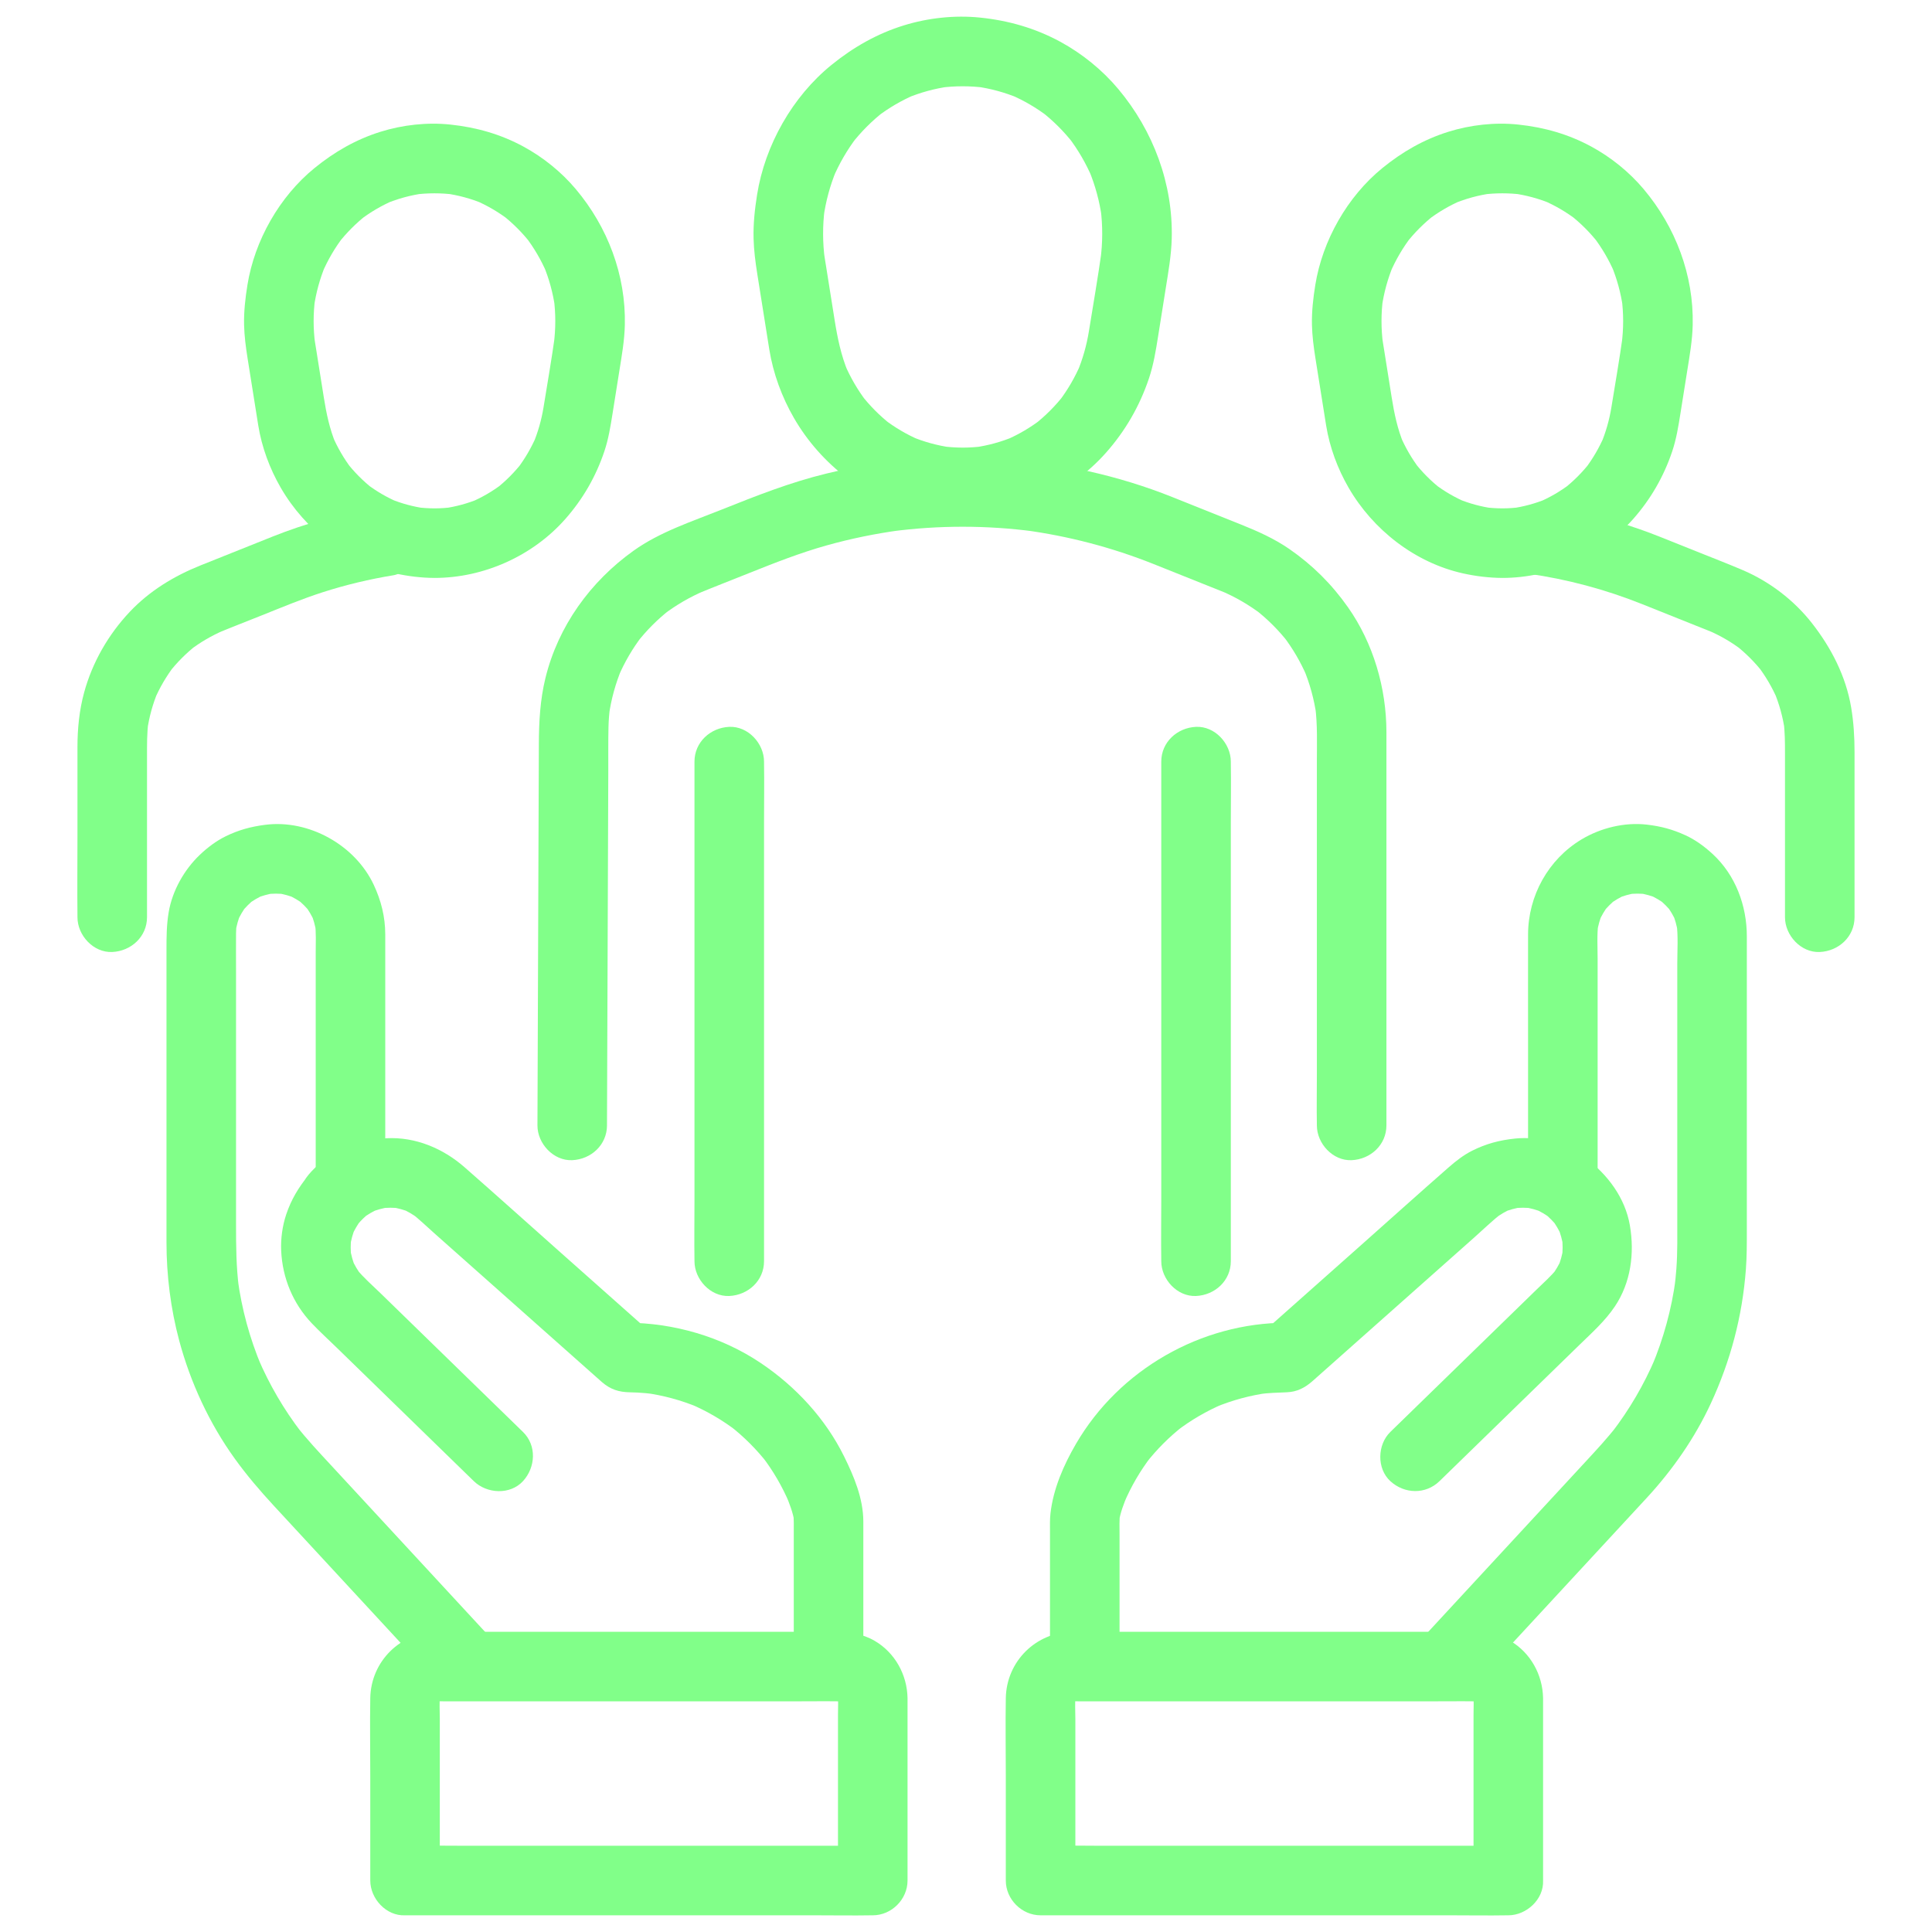
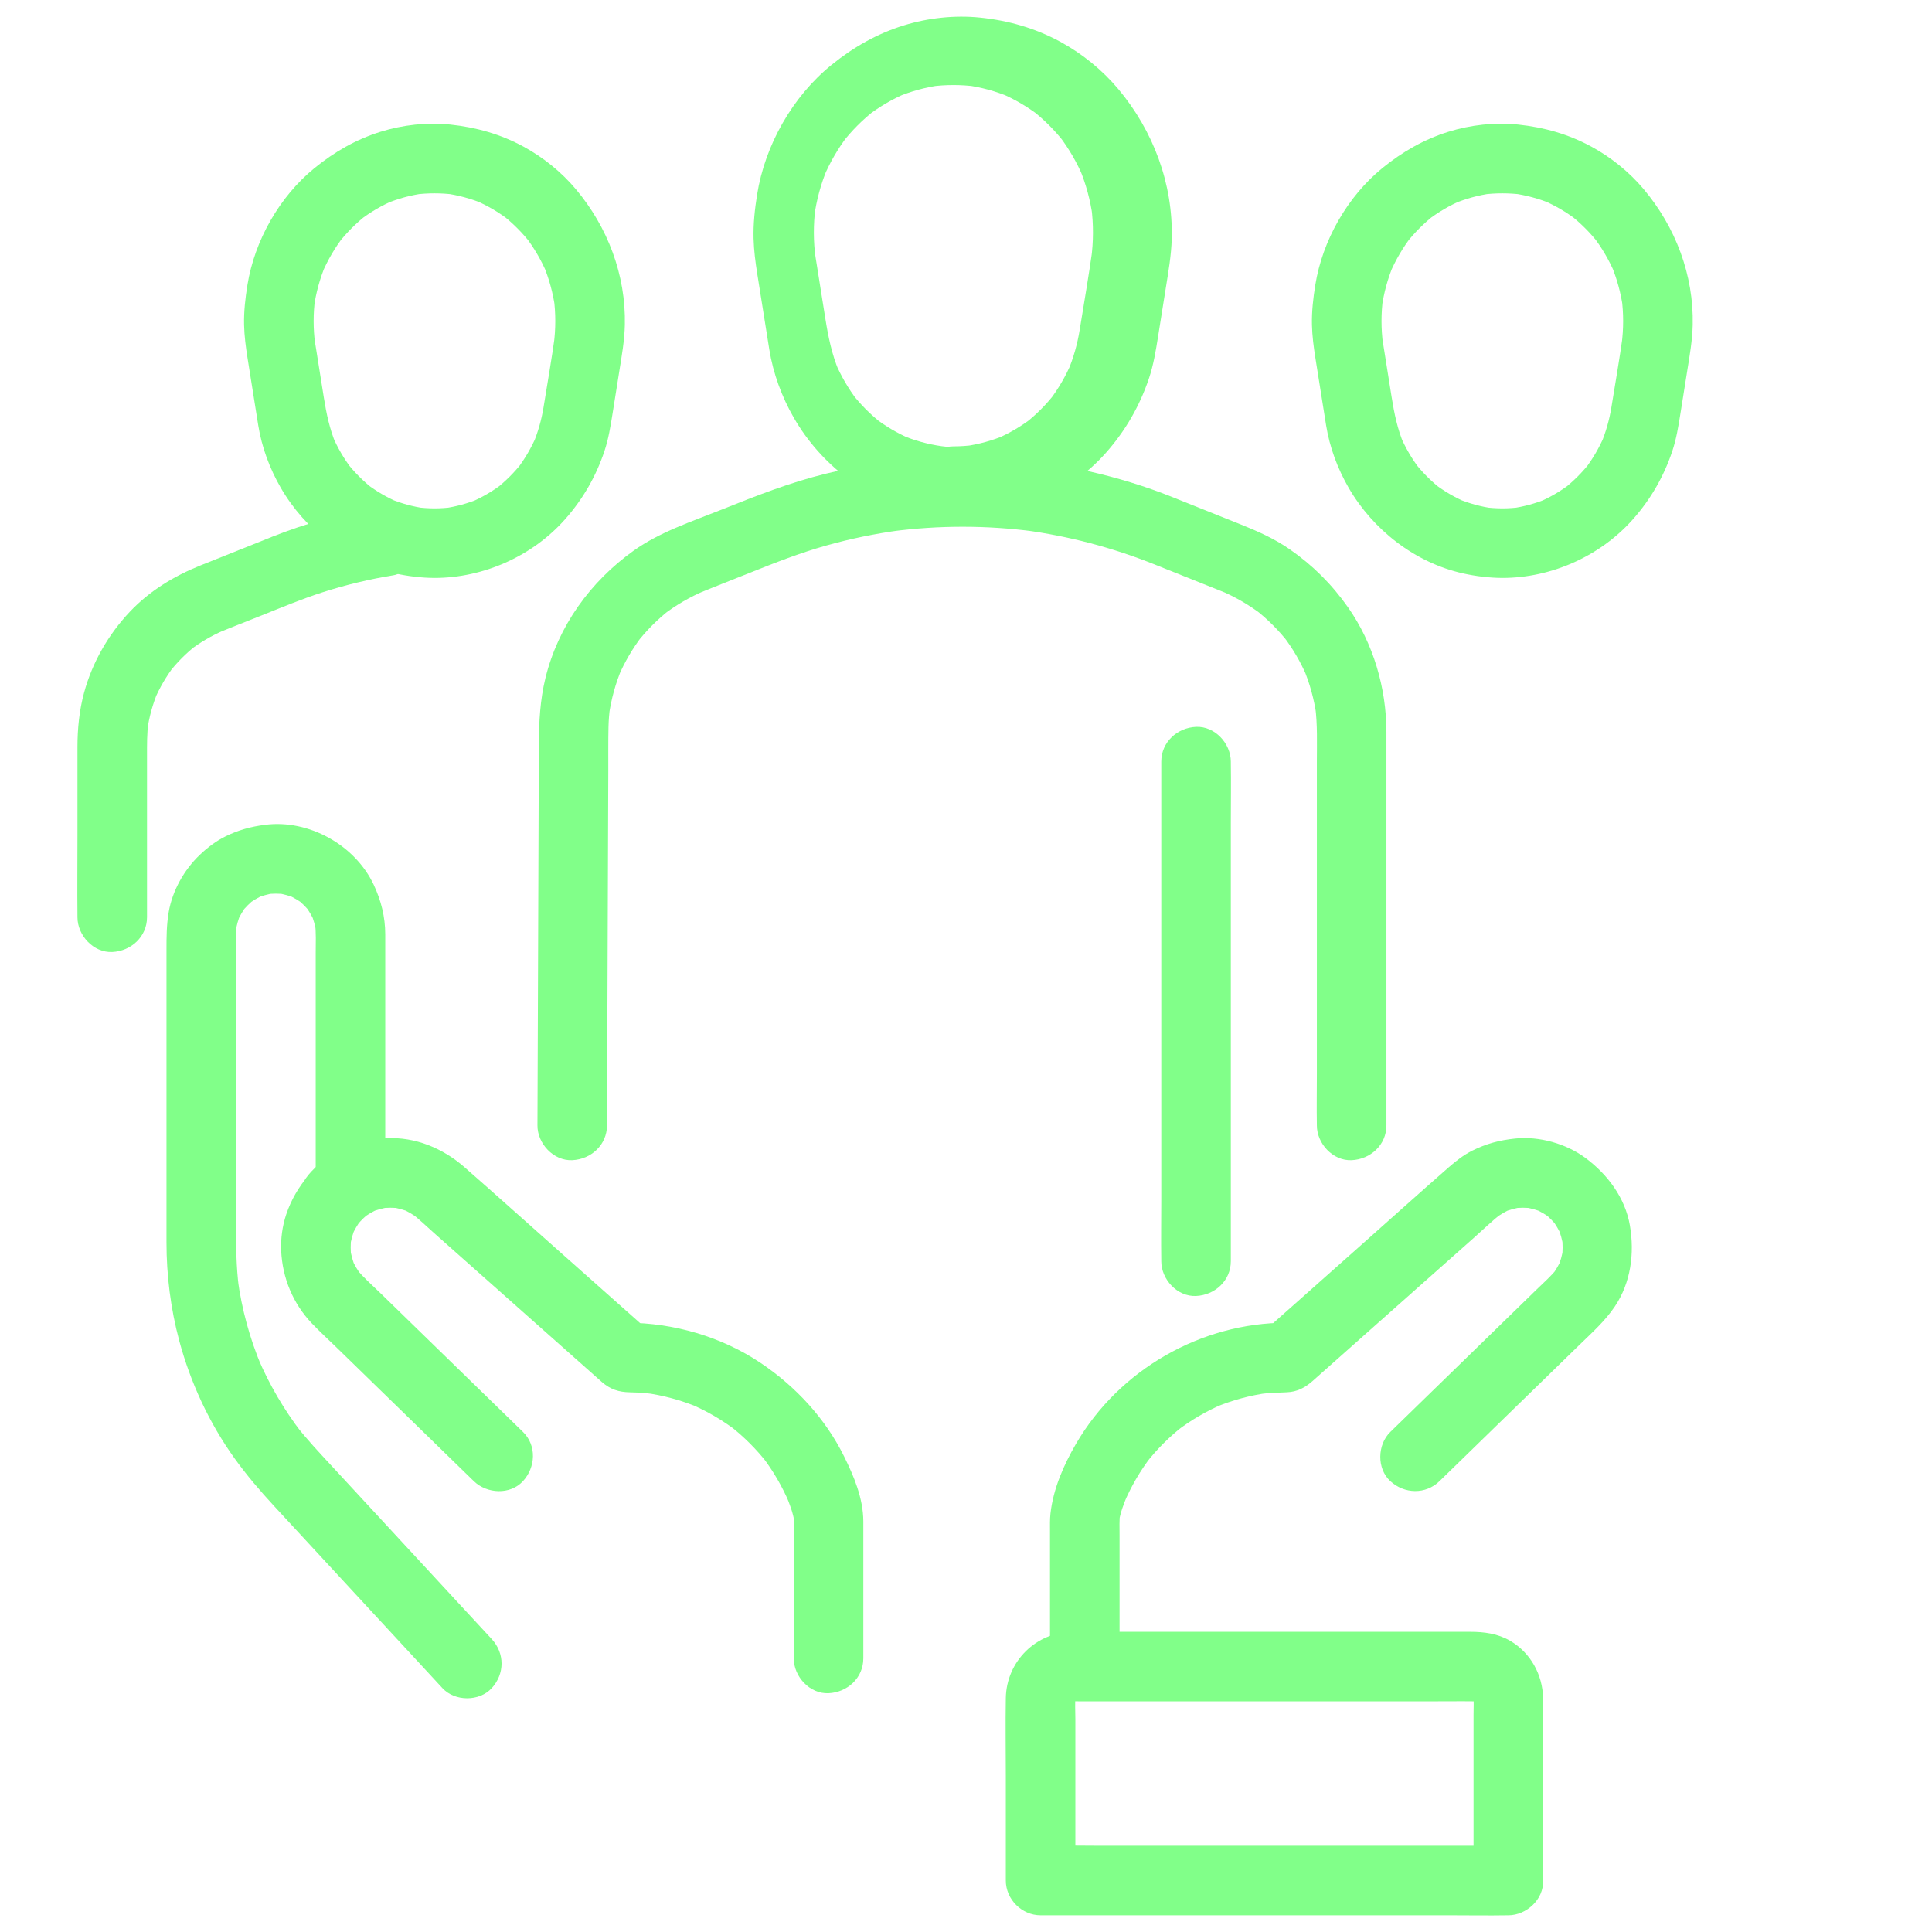
<svg xmlns="http://www.w3.org/2000/svg" version="1.1" viewBox="0 0 500 500">
  <defs>
    <style>
      .cls-1 {
        fill: #81ff89;
      }
    </style>
  </defs>
  <g>
    <g id="Layer_1">
      <g id="Layer_1-2" data-name="Layer_1">
        <g>
          <g>
            <path class="cls-1" d="M289.739,429.205v-31.86c0-1.96-.095-3.959.154-5.907l-.322,2.393c.376-2.397,1.277-4.694,2.204-6.925l-.907,2.15c1.83-4.327,4.193-8.39,7.051-12.119l-1.407,1.822c2.833-3.647,6.099-6.915,9.742-9.753l-1.822,1.407c3.747-2.88,7.833-5.264,12.185-7.108l-2.15.907c4.426-1.842,9.056-3.097,13.806-3.742l-2.393.322c2.382-.308,4.745-.382,7.14-.471,2.659-.098,4.707-1.184,6.634-2.876.855-.751,1.701-1.511,2.552-2.266,3.751-3.331,7.503-6.662,11.254-9.993,9.349-8.302,18.699-16.603,28.048-24.905,2.412-2.142,4.755-4.428,7.301-6.413l-1.822,1.407c1.302-.978,2.69-1.787,4.184-2.435l-2.15.907c1.567-.647,3.18-1.09,4.857-1.336l-2.393.322c1.772-.229,3.54-.228,5.312.003l-2.393-.322c1.663.245,3.262.683,4.818,1.32l-2.15-.907c1.573.676,3.029,1.53,4.386,2.572l-1.822-1.407c1.303,1.038,2.456,2.211,3.477,3.526l-1.407-1.822c.941,1.26,1.728,2.6,2.364,4.039l-.907-2.15c.685,1.629,1.15,3.307,1.401,5.056l-.322-2.393c.217,1.734.215,3.457-.006,5.19l.322-2.393c-.253,1.737-.715,3.405-1.395,5.023l.907-2.15c-.676,1.53-1.519,2.947-2.541,4.271l1.407-1.822c-1.543,1.923-3.445,3.59-5.208,5.307-3.252,3.166-6.503,6.332-9.755,9.498-7.607,7.407-15.215,14.815-22.822,22.222-1.779,1.732-3.557,3.464-5.336,5.196-3.379,3.29-3.549,9.47,0,12.728,3.632,3.334,9.123,3.51,12.728,0,7.289-7.097,14.578-14.194,21.866-21.291l14.329-13.952c3.253-3.167,6.629-6.167,9.181-9.965,4.149-6.175,5.123-13.747,3.897-20.944-1.224-7.187-5.805-13.278-11.547-17.52-4.997-3.692-11.931-5.63-18.122-4.993-4.042.416-7.494,1.321-11.149,3.146-2.214,1.105-4.215,2.67-6.068,4.292-7.586,6.643-15.082,13.391-22.621,20.086l-25.207,22.382c-.149.133-.299.265-.448.398l6.364-2.636c-22.194,0-43.366,12.136-54.542,31.321-3.211,5.511-5.888,11.647-6.614,18.013-.181,1.584-.126,3.188-.126,4.781v32.77c0,4.708,4.14,9.218,9,9,4.876-.218,9-3.954,9-9h-0Z" />
-             <path class="cls-1" d="M413.463,302.721v-54.613c0-3.063-.213-6.252.196-9.298l-.322,2.393c.254-1.669.703-3.273,1.354-4.831l-.907,2.15c.663-1.512,1.49-2.916,2.49-4.229l-1.407,1.821c1.016-1.288,2.161-2.433,3.448-3.448l-1.822,1.407c1.313-1,2.717-1.828,4.229-2.49l-2.15.907c1.558-.651,3.162-1.1,4.831-1.354l-2.393.321c1.842-.247,3.681-.247,5.522,0l-2.393-.321c1.669.254,3.273.703,4.831,1.354l-2.15-.907c1.512.663,2.916,1.49,4.229,2.49l-1.822-1.407c1.288,1.016,2.433,2.161,3.448,3.448l-1.407-1.821c1,1.313,1.828,2.717,2.49,4.229l-.907-2.15c.651,1.558,1.1,3.162,1.354,4.831l-.322-2.393c.467,3.478.196,7.139.196,10.635v65.8c0,4.362.086,8.739-.232,13.092-.124,1.696-.301,3.387-.52,5.074l.322-2.393c-1.047,7.78-3.118,15.377-6.165,22.611l.907-2.15c-2.925,6.856-6.696,13.308-11.234,19.222l1.407-1.822c-2.521,3.254-5.308,6.252-8.097,9.27-3.499,3.784-6.997,7.569-10.496,11.353-8.638,9.343-17.276,18.686-25.914,28.029-2.047,2.214-4.093,4.427-6.14,6.641-3.197,3.458-3.678,9.352,0,12.728,3.477,3.192,9.314,3.692,12.728,0,5.132-5.551,10.263-11.101,15.395-16.652,8.187-8.855,16.373-17.71,24.56-26.565,1.859-2.01,3.719-4.019,5.576-6.031,6.705-7.266,12.453-15.517,16.61-24.5,5.087-10.995,8.134-22.521,9.046-34.612.256-3.396.247-6.79.247-10.191v-76.026c0-7.964-2.935-15.868-8.879-21.334-2.071-1.905-4.423-3.641-6.992-4.817-3.354-1.535-6.353-2.338-10.015-2.761-5.753-.664-11.951.852-16.898,3.826-8.612,5.177-13.81,14.578-13.833,24.592-.021,9.106,0,18.213,0,27.32v33.57c0,4.708,4.14,9.218,9,9,4.876-.218,9-3.954,9-9h0v-0Z" />
            <path class="cls-1" d="M399.346,486.679v-45.504c0-.57.01-1.142,0-1.712-.11-6.043-3.237-11.732-8.495-14.812-3.221-1.887-6.768-2.342-10.394-2.342-5.925,0-11.85-0-17.774-0-9.664,0-19.327-0-28.991-0-10.111-0-20.222-0-30.333-0-7.139,0-14.279-0-21.418-0-1.429,0-2.858-.009-4.287,0-9.522.062-17.188,7.635-17.352,17.159-.115,6.703,0,13.418,0,20.122v27.089c0,4.865,4.123,9,9,9,4.017,0,8.033,0,12.05 0,9.645,0,19.289 0,28.934 0l34.994 0c10.048,0,20.096 0,30.144 0,4.903,0,9.813.084,14.715 0.0.069-.001.138,0,.207,0,4.708,0,9.218-4.14,9-9-.218-4.876-3.954-9-9-9-4.017,0-8.033,0-12.05-0-9.645,0-19.289-0-28.934-0l-34.994-0c-10.048,0-20.096-0-30.144-0-4.9,0-9.816-.113-14.715-0-.069.002-.138,0-.207,0l9,9v-41.786c0-2.129-.158-4.331.064-6.455l-.322,2.393c.114-.777.311-1.5.609-2.225l-.907,2.15c.273-.594.592-1.141.977-1.67l-1.407,1.822c.471-.598.987-1.113,1.585-1.585l-1.822,1.407c.529-.384,1.075-.704,1.67-.977l-2.15.907c.726-.298,1.449-.496,2.225-.609l-2.393.322c1.194-.124,2.416-.064,3.614-.064h7.545c8.385,0,16.771 0,25.156 0l30.554 0c8.774,0,17.548 0,26.321 0,4.149,0,8.301-.054,12.45 0.0.383.005.763.024,1.145.064l-2.393-.322c.777.114,1.499.311,2.225.609l-2.15-.907c.594.273,1.141.592,1.67.977l-1.822-1.407c.598.471,1.113.987,1.585,1.585l-1.407-1.822c.384.529.704,1.075.977,1.67l-.907-2.15c.298.726.496,1.449.609,2.225l-.322-2.393c.183,1.759.064,3.578.064,5.342v42.899c0,4.708,4.14,9.218,9,9,4.876-.218,9-3.954,9-9l0-0Z" />
          </g>
          <g>
            <path class="cls-1" d="M223.428,429.205v-31.025c0-1.495.009-2.991,0-4.487-.036-5.922-2.403-11.567-4.987-16.793-4.846-9.8-12.515-18.07-21.554-24.146-10.162-6.831-22.528-10.393-34.741-10.434,2.121.879,4.243,1.757,6.364,2.636-7.867-6.985-15.734-13.971-23.601-20.956-8.229-7.306-16.409-14.671-24.688-21.921-5.559-4.868-12.705-7.894-20.198-7.502-4.456.233-8.59,1.343-12.539,3.425-4.484,2.364-10.338,7.13-10.338,12.571l2.636-6.364c-2.544,3.15-4.405,6.206-5.706,10.075-.998,2.967-1.449,6.302-1.306,9.427.323,7.034,3.057,13.651,7.924,18.764,2.062,2.166,4.287,4.194,6.429,6.279,9.296,9.051,18.591,18.102,27.887,27.153,2.537,2.47,5.074,4.941,7.611,7.411,3.376,3.288,9.41,3.615,12.728,0,3.262-3.553,3.604-9.219,0-12.728-4.813-4.686-9.625-9.372-14.438-14.058-7.493-7.295-14.985-14.591-22.478-21.886-2.087-2.032-4.379-4-6.206-6.278l1.407,1.822c-1.022-1.324-1.865-2.741-2.541-4.271l.907,2.15c-.68-1.619-1.142-3.286-1.395-5.023l.321,2.393c-.221-1.733-.223-3.457-.006-5.19l-.321,2.393c.251-1.749.716-3.427,1.401-5.056l-.907,2.15c.637-1.438,1.423-2.779,2.364-4.039l-1.407,1.822c1.679-2.161,3.095-4.052,3.095-6.944l-2.636,6.364c.91-1.085,1.91-2.064,3.018-2.946l-1.821,1.407c1.358-1.042,2.814-1.896,4.386-2.572l-2.15.907c1.555-.637,3.155-1.074,4.818-1.32l-2.393.322c1.772-.23,3.539-.232,5.312-.003l-2.393-.322c1.677.246,3.29.69,4.857,1.336l-2.15-.907c1.494.648,2.882,1.458,4.184,2.435l-1.821-1.407c2.111,1.646,4.057,3.533,6.056,5.308,4.186,3.717,8.373,7.435,12.559,11.152,8.959,7.955,17.918,15.91,26.877,23.865l3.443,3.057c.163.145.324.292.489.434,2.206,1.902,4.365,2.596,7.267,2.644.659.011,1.318.034,1.977.068,1.425.075,2.845.212,4.259.394l-2.393-.322c4.75.646,9.38,1.901,13.806,3.742l-2.15-.907c4.352,1.844,8.438,4.228,12.185,7.108l-1.821-1.407c3.643,2.837,6.909,6.106,9.742,9.753l-1.407-1.822c2.858,3.729,5.221,7.792,7.051,12.119l-.907-2.15c.927,2.232,1.828,4.529,2.204,6.925l-.321-2.393c.218,1.702.154,3.429.154,5.141v32.626c0,4.708,4.14,9.218,9,9,4.876-.218,9-3.954,9-9h0l-0.0 0Z" />
            <path class="cls-1" d="M99.703,302.721v-57.814c0-1.037.003-2.074,0-3.11-.012-4.53-1.068-8.735-2.98-12.812-4.826-10.289-16.8-16.974-28.09-15.526-3.725.478-6.874,1.328-10.273,2.995-2.426,1.19-4.685,2.906-6.633,4.759-4.065,3.865-7.137,9.319-8.073,14.868-.564,3.34-.569,6.481-.569,9.824v67.167c0,2.816-.001,5.633,0,8.449.002,8.542,1.08,17.17,3.292,25.425,2.913,10.872,7.798,21.412,14.38,30.551,3.107,4.314,6.536,8.324,10.137,12.219,7.305,7.901,14.609,15.802,21.914,23.703,6.858,7.418,13.717,14.836,20.575,22.255l1.135,1.228c3.204,3.466,9.528,3.486,12.728,0,3.405-3.709,3.418-9.031,0-12.728-5.538-5.99-11.076-11.98-16.613-17.97-8.326-9.005-16.651-18.01-24.977-27.016-3.109-3.362-6.247-6.682-9.056-10.307l1.407,1.822c-4.538-5.913-8.309-12.365-11.234-19.222l.907,2.15c-3.047-7.235-5.118-14.831-6.165-22.611l.321,2.393c-.711-5.477-.751-10.942-.751-16.446v-65.475c0-3.299-.023-6.599,0-9.898.006-.933.072-1.857.196-2.782l-.321,2.393c.254-1.669.703-3.273,1.354-4.831l-.907,2.15c.663-1.512,1.49-2.916,2.49-4.229l-1.407,1.821c1.016-1.288,2.161-2.433,3.448-3.448l-1.821,1.407c1.313-1,2.717-1.828,4.229-2.49l-2.15.907c1.558-.651,3.162-1.1,4.831-1.354l-2.393.321c1.842-.247,3.681-.247,5.522,0l-2.393-.321c1.669.254,3.273.703,4.831,1.354l-2.15-.907c1.512.663,2.916,1.49,4.229,2.49l-1.821-1.407c1.288,1.016,2.433,2.161,3.448,3.448l-1.407-1.821c1,1.313,1.828,2.717,2.49,4.229l-.907-2.15c.651,1.558,1.1,3.162,1.354,4.831l-.321-2.393c.345,2.574.196,5.245.196,7.836v56.074c0,4.708,4.14,9.218,9,9,4.876-.218,9-3.954,9-9h0l-0.0 0Z" />
-             <path class="cls-1" d="M113.82,486.679v-41.786c0-2.129-.158-4.331.064-6.455l-.321,2.393c.114-.777.311-1.499.609-2.225l-.907,2.15c.273-.594.593-1.141.977-1.67l-1.407,1.822c.471-.598.987-1.113,1.585-1.585l-1.821,1.407c.529-.384,1.075-.704,1.67-.977l-2.15.907c.726-.298,1.449-.496,2.225-.609l-2.393.322c1.194-.124,2.416-.064,3.614-.064h7.545c8.385,0,16.771-0,25.156-0l30.554-0c8.774,0,17.548-0,26.321-0,4.149,0,8.301-.055,12.45-0.0.383.005.763.024,1.145.064l-2.393-.322c.777.114,1.5.311,2.225.609l-2.15-.907c.594.273,1.141.593,1.67.977l-1.821-1.407c.598.471,1.113.987,1.585,1.585l-1.407-1.822c.384.529.704,1.075.977,1.67l-.907-2.15c.298.726.496,1.449.609,2.225l-.321-2.393c.183,1.759.064,3.578.064,5.342v42.899l9-9c-4.017,0-8.033,0-12.05 0-9.645,0-19.289 0-28.934 0l-34.994 0c-10.048,0-20.096 0-30.144 0-4.903,0-9.813-.084-14.715 0-.069.001-.138,0-.207,0-4.708,0-9.218,4.14-9,9,.218,4.876,3.954,9,9,9,4.017,0,8.033,0,12.05-0,9.645,0,19.289-0,28.934-0l34.994-0c10.048,0,20.096-0,30.144-0,4.903,0,9.813.084,14.715-0.0.069-.001.138,0,.207,0,4.865,0,9-4.123,9-9v-45.504c0-.57.01-1.142,0-1.712-.11-6.043-3.237-11.732-8.495-14.812-3.221-1.887-6.768-2.342-10.394-2.342-5.925,0-11.85 0-17.774 0-9.664,0-19.327 0-28.991 0-10.111 0-20.222 0-30.333 0-7.139,0-14.279 0-21.418 0-1.429,0-2.858-.009-4.287,0-9.522.062-17.188,7.635-17.352,17.159-.115,6.703,0,13.418,0,20.122v27.089c0,4.708,4.14,9.218,9,9,4.876-.218,9-3.954,9-9h-0Z" />
          </g>
          <g>
            <path class="cls-1" d="M157.088,291.255c.013-3.557.026-7.115.039-10.672.031-8.515.063-17.03.094-25.545l.111-30.288c.031-8.408.062-16.816.093-25.223.014-3.787-.036-7.581.05-11.367.041-1.803.19-3.6.427-5.388l-.321,2.393c.59-4.213,1.72-8.314,3.369-12.236l-.907,2.15c1.612-3.756,3.676-7.282,6.161-10.527l-1.407,1.821c2.517-3.239,5.415-6.139,8.653-8.657l-1.821,1.407c3.323-2.545,6.94-4.645,10.796-6.272l-2.15.907c4.513-1.865,9.067-3.633,13.601-5.446,6.579-2.632,13.147-5.22,19.983-7.139,6.315-1.774,12.751-3.088,19.251-3.966l-2.393.321c12.224-1.61,24.61-1.61,36.834,0l-2.393-.321c11.427,1.542,22.627,4.478,33.339,8.747,4.556,1.816,9.108,3.643,13.663,5.465,1.945.778,3.897,1.539,5.833,2.339l-2.15-.907c3.856,1.627,7.473,3.727,10.796,6.272l-1.822-1.407c3.238,2.518,6.136,5.419,8.653,8.657l-1.407-1.821c2.484,3.245,4.548,6.771,6.161,10.527l-.907-2.15c1.65,3.921,2.779,8.022,3.37,12.236l-.322-2.393c.632,4.767.439,9.634.439,14.433v80.782c0,4.36-.077,8.728,0,13.088.001.06,0,.12,0,.18,0,4.708,4.14,9.218,9,9,4.876-.218,9-3.954,9-9v-73.389c0-9.478.012-18.956,0-28.435-.014-11.368-3.388-22.949-9.955-32.279-4.183-5.942-9.145-10.896-15.123-15.034-3.955-2.737-8.28-4.657-12.73-6.437-5.887-2.355-11.773-4.714-17.662-7.065-13.968-5.575-28.765-8.792-43.754-9.919-15.285-1.149-30.846.251-45.735,3.868-9.349,2.272-18.207,5.77-27.109,9.331-7.731,3.092-15.95,5.756-22.772,10.629-11.174,7.982-19.525,19.529-22.809,32.96-1.382,5.651-1.681,11.38-1.702,17.154l-.055,15c-.058,15.679-.115,31.358-.173,47.037-.043,11.6-.085,23.199-.128,34.799-.002.593-.004,1.186-.007,1.778-.017,4.708,4.152,9.217,9,9,4.891-.219,8.981-3.954,9-9h0Z" />
-             <path class="cls-1" d="M179.731,197.108v113.395c0,5.22-.084,10.448,0,15.668.001.076,0,.153,0,.229,0,4.708,4.14,9.218,9,9,4.876-.218,9-3.954,9-9v-113.395c0-5.22.084-10.448,0-15.668-.001-.076,0-.153,0-.229,0-4.708-4.14-9.218-9-9-4.876.218-9,3.954-9,9h0Z" />
            <path class="cls-1" d="M300.535,197.108v113.395c0,5.22-.084,10.448,0,15.668.001.076,0,.153,0,.229,0,4.708,4.14,9.218,9,9,4.876-.218,9-3.954,9-9v-113.395c0-5.22.084-10.448,0-15.668-.001-.076,0-.153,0-.229,0-4.708-4.14-9.218-9-9-4.876.218-9,3.954-9,9h0Z" />
-             <path class="cls-1" d="M395.45,148.466c10.132,1.429,20.031,4.085,29.532,7.881,4.621,1.846,9.241,3.696,13.861,5.545,1.773.709,3.555,1.401,5.319,2.135l-2.15-.907c3.194,1.362,6.186,3.109,8.94,5.223l-1.822-1.407c2.682,2.097,5.08,4.502,7.169,7.19l-1.407-1.821c2.058,2.696,3.768,5.618,5.11,8.733l-.907-2.15c1.376,3.274,2.318,6.69,2.814,10.207l-.322-2.393c.36,2.727.367,5.442.367,8.182v42.494c0,4.708,4.14,9.218,9,9,4.876-.218,9-3.954,9-9v-42.744c0-3.893-.226-7.697-.877-11.561-1.363-8.079-5.151-15.417-10.157-21.812-4.619-5.901-10.937-10.736-17.823-13.683-3.589-1.536-7.231-2.947-10.855-4.397-3.503-1.401-7.005-2.803-10.508-4.203-7.366-2.943-14.981-5.222-22.768-6.743-2.233-.436-4.478-.807-6.731-1.125-2.502-.353-4.659-.424-6.935.907-1.867,1.092-3.647,3.233-4.136,5.379-.525,2.304-.411,4.89.907,6.935,1.175,1.823,3.126,3.818,5.379,4.136h0l0.0 0Z" />
            <path class="cls-1" d="M97.07,131.514c-9.078,1.483-17.966,3.941-26.511,7.345-2.87,1.143-5.737,2.295-8.606,3.442-3.349,1.339-6.699,2.674-10.046,4.018-6.894,2.769-13.178,6.575-18.321,12.017-5.552,5.875-9.702,13.107-11.824,20.917-1.246,4.585-1.715,9.361-1.715,14.101v23.007c0,6.879-.071,13.762,0,20.641.001.124,0,.248,0,.373,0,4.708,4.14,9.218,9,9,4.876-.218,9-3.954,9-9v-41.538c0-3.059-.035-6.094.367-9.138l-.321,2.393c.496-3.517,1.438-6.933,2.814-10.207l-.907,2.15c1.342-3.115,3.052-6.037,5.11-8.733l-1.407,1.821c2.089-2.688,4.487-5.093,7.169-7.19l-1.821,1.407c2.754-2.115,5.747-3.861,8.94-5.223l-2.15.907c3.955-1.645,7.955-3.189,11.932-4.78,5.186-2.074,10.344-4.232,15.664-5.947,6.019-1.941,12.181-3.408,18.421-4.428,2.09-.341,4.354-2.386,5.379-4.136,1.129-1.929,1.607-4.772.907-6.935-.705-2.178-2.054-4.279-4.136-5.379-2.267-1.198-4.417-1.319-6.935-.907h0l0-0Z" />
-             <path class="cls-1" d="M249.133,133.844c13.98,0,27.842-6.225,37.115-16.699,4.977-5.621,8.671-12.02,11.074-19.134,1.209-3.579,1.803-7.258,2.394-10.97.658-4.134,1.316-8.268,1.974-12.402.68-4.273,1.441-8.554,1.554-12.888.37-14.19-4.773-27.898-13.838-38.715-4.127-4.925-9.359-9.165-15.003-12.228-6.526-3.541-13.461-5.513-20.819-6.26-6.514-.661-13.365.084-19.615,2.007-6.976,2.146-13.129,5.669-18.771,10.241-10.105,8.188-17.231,20.776-19.266,33.601-.597,3.763-1.008,7.542-.908,11.355.08,3.072.481,6.127.96,9.158.519,3.286,1.046,6.572,1.569,9.857.513,3.22,1.021,6.442,1.538,9.661.998,6.215,3.244,12.32,6.391,17.768,6.953,12.036,18.966,21.389,32.625,24.392,3.601.792,7.338,1.242,11.028,1.258,4.708.02,9.217-4.154,9-9-.219-4.893-3.954-8.978-9-9-1.833-.008-3.657-.131-5.474-.373l2.393.321c-3.552-.503-7.004-1.46-10.31-2.852l2.15.907c-3.261-1.405-6.315-3.207-9.13-5.369l1.821,1.407c-2.908-2.27-5.504-4.887-7.763-7.804l1.407,1.821c-2.285-2.999-4.176-6.258-5.656-9.726l.907,2.15c-1.821-4.36-2.744-8.875-3.481-13.51-.724-4.548-1.448-9.097-2.172-13.645-.229-1.438-.472-2.874-.675-4.315l.321,2.393c-.59-4.413-.609-8.865-.035-13.28l-.321,2.393c.58-4.229,1.694-8.352,3.327-12.296l-.907,2.15c1.62-3.838,3.709-7.445,6.239-10.755l-1.407,1.821c2.455-3.165,5.28-6.006,8.445-8.462l-1.821,1.407c3.011-2.302,6.278-4.221,9.763-5.712l-2.15.907c3.568-1.495,7.297-2.514,11.129-3.04l-2.393.321c3.851-.498,7.736-.498,11.587,0l-2.393-.321c3.832.526,7.561,1.545,11.129,3.04l-2.15-.907c3.485,1.491,6.752,3.41,9.763,5.712l-1.822-1.407c3.165,2.456,5.991,5.297,8.445,8.462l-1.407-1.821c2.531,3.31,4.619,6.917,6.239,10.755l-.907-2.15c1.633,3.944,2.747,8.066,3.327,12.296l-.322-2.393c.574,4.415.555,8.868-.035,13.28l.322-2.393c-.983,6.978-2.186,13.934-3.314,20.89-.59,3.638-1.594,7.18-3.015,10.581l.907-2.15c-1.48,3.467-3.371,6.727-5.656,9.726l1.407-1.821c-2.258,2.916-4.855,5.534-7.763,7.804l1.822-1.407c-2.815,2.162-5.869,3.964-9.13,5.369l2.15-.907c-3.306,1.393-6.758,2.35-10.31,2.852l2.393-.321c-1.816.241-3.643.373-5.475.373-4.708,0-9.218,4.14-9,9,.218,4.876,3.954,9,9,9Z" />
+             <path class="cls-1" d="M249.133,133.844c13.98,0,27.842-6.225,37.115-16.699,4.977-5.621,8.671-12.02,11.074-19.134,1.209-3.579,1.803-7.258,2.394-10.97.658-4.134,1.316-8.268,1.974-12.402.68-4.273,1.441-8.554,1.554-12.888.37-14.19-4.773-27.898-13.838-38.715-4.127-4.925-9.359-9.165-15.003-12.228-6.526-3.541-13.461-5.513-20.819-6.26-6.514-.661-13.365.084-19.615,2.007-6.976,2.146-13.129,5.669-18.771,10.241-10.105,8.188-17.231,20.776-19.266,33.601-.597,3.763-1.008,7.542-.908,11.355.08,3.072.481,6.127.96,9.158.519,3.286,1.046,6.572,1.569,9.857.513,3.22,1.021,6.442,1.538,9.661.998,6.215,3.244,12.32,6.391,17.768,6.953,12.036,18.966,21.389,32.625,24.392,3.601.792,7.338,1.242,11.028,1.258,4.708.02,9.217-4.154,9-9-.219-4.893-3.954-8.978-9-9-1.833-.008-3.657-.131-5.474-.373c-3.552-.503-7.004-1.46-10.31-2.852l2.15.907c-3.261-1.405-6.315-3.207-9.13-5.369l1.821,1.407c-2.908-2.27-5.504-4.887-7.763-7.804l1.407,1.821c-2.285-2.999-4.176-6.258-5.656-9.726l.907,2.15c-1.821-4.36-2.744-8.875-3.481-13.51-.724-4.548-1.448-9.097-2.172-13.645-.229-1.438-.472-2.874-.675-4.315l.321,2.393c-.59-4.413-.609-8.865-.035-13.28l-.321,2.393c.58-4.229,1.694-8.352,3.327-12.296l-.907,2.15c1.62-3.838,3.709-7.445,6.239-10.755l-1.407,1.821c2.455-3.165,5.28-6.006,8.445-8.462l-1.821,1.407c3.011-2.302,6.278-4.221,9.763-5.712l-2.15.907c3.568-1.495,7.297-2.514,11.129-3.04l-2.393.321c3.851-.498,7.736-.498,11.587,0l-2.393-.321c3.832.526,7.561,1.545,11.129,3.04l-2.15-.907c3.485,1.491,6.752,3.41,9.763,5.712l-1.822-1.407c3.165,2.456,5.991,5.297,8.445,8.462l-1.407-1.821c2.531,3.31,4.619,6.917,6.239,10.755l-.907-2.15c1.633,3.944,2.747,8.066,3.327,12.296l-.322-2.393c.574,4.415.555,8.868-.035,13.28l.322-2.393c-.983,6.978-2.186,13.934-3.314,20.89-.59,3.638-1.594,7.18-3.015,10.581l.907-2.15c-1.48,3.467-3.371,6.727-5.656,9.726l1.407-1.821c-2.258,2.916-4.855,5.534-7.763,7.804l1.822-1.407c-2.815,2.162-5.869,3.964-9.13,5.369l2.15-.907c-3.306,1.393-6.758,2.35-10.31,2.852l2.393-.321c-1.816.241-3.643.373-5.475.373-4.708,0-9.218,4.14-9,9,.218,4.876,3.954,9,9,9Z" />
            <path class="cls-1" d="M388.802,149.567c12.737,0,25.409-5.671,33.848-15.23,4.552-5.156,7.928-11.006,10.118-17.528,1.066-3.175,1.591-6.435,2.115-9.726.585-3.677,1.171-7.354,1.756-11.031.632-3.97,1.343-7.949,1.432-11.977.285-12.902-4.437-25.319-12.696-35.133-3.725-4.426-8.446-8.239-13.527-10.997-5.956-3.233-12.23-4.998-18.938-5.707-6.001-.635-12.357.071-18.107,1.875-6.352,1.993-11.907,5.199-17.042,9.38-9.065,7.38-15.507,18.739-17.363,30.263-.55,3.415-.942,6.856-.866,10.319.064,2.882.445,5.748.894,8.593.47,2.983.95,5.965,1.424,8.948.451,2.834.895,5.67,1.354,8.503.911,5.624,2.958,11.157,5.807,16.087,6.311,10.921,17.224,19.433,29.613,22.186,3.323.738,6.772,1.158,10.178,1.174,4.708.023,9.217-4.156,9-9-.219-4.896-3.954-8.976-9-9-1.605-.008-3.2-.114-4.791-.32l2.393.321c-3.111-.433-6.134-1.254-9.038-2.449l2.15.907c-2.965-1.252-5.74-2.868-8.3-4.818l1.822,1.407c-2.651-2.056-5.012-4.43-7.064-7.084l1.407,1.821c-2.004-2.639-3.667-5.498-4.978-8.541l.907,2.15c-1.642-3.904-2.481-7.949-3.142-12.103-.646-4.059-1.292-8.118-1.938-12.177-.214-1.342-.441-2.683-.628-4.03l.322,2.393c-.516-3.951-.521-7.932.004-11.881l-.322,2.393c.534-3.783,1.543-7.466,3.017-10.991l-.907,2.15c1.466-3.429,3.348-6.647,5.626-9.6l-1.407,1.821c2.139-2.728,4.583-5.182,7.315-7.317l-1.822,1.407c2.75-2.114,5.737-3.868,8.93-5.224l-2.15.907c3.169-1.314,6.472-2.208,9.872-2.672l-2.393.321c3.403-.434,6.828-.434,10.231,0l-2.393-.321c3.399.463,6.703,1.358,9.872,2.672l-2.15-.907c3.193,1.356,6.18,3.11,8.93,5.224l-1.822-1.407c2.732,2.135,5.177,4.588,7.315,7.317l-1.407-1.821c2.278,2.953,4.16,6.171,5.626,9.6l-.907-2.15c1.475,3.525,2.484,7.208,3.018,10.991l-.322-2.393c.525,3.95.52,7.931.004,11.881l.322-2.393c-.869,6.265-1.958,12.51-2.972,18.753-.534,3.288-1.445,6.486-2.737,9.557l.907-2.15c-1.311,3.043-2.973,5.902-4.978,8.541l1.407-1.821c-2.052,2.654-4.413,5.028-7.064,7.084l1.822-1.407c-2.56,1.95-5.335,3.566-8.3,4.818l2.15-.907c-2.904,1.195-5.927,2.016-9.038,2.449l2.393-.321c-1.59.206-3.188.32-4.791.32-4.708,0-9.218,4.14-9,9,.218,4.876,3.954,9,9,9l-0.0 0Z" />
            <path class="cls-1" d="M112.44,149.567c12.737,0,25.409-5.671,33.848-15.23,4.552-5.156,7.928-11.006,10.118-17.528,1.066-3.175,1.591-6.435,2.115-9.726.585-3.677,1.171-7.354,1.756-11.031.632-3.97,1.343-7.949,1.432-11.977.285-12.902-4.437-25.319-12.696-35.133-3.725-4.426-8.446-8.239-13.527-10.997-5.956-3.233-12.23-4.998-18.938-5.707-6.001-.635-12.357.071-18.107,1.875-6.352,1.993-11.907,5.199-17.042,9.38-9.065,7.38-15.507,18.739-17.363,30.263-.55,3.415-.942,6.856-.866,10.319.064,2.882.445,5.748.894,8.593.47,2.983.95,5.965,1.424,8.948.451,2.834.895,5.67,1.354,8.503.911,5.624,2.958,11.157,5.807,16.087,6.311,10.921,17.224,19.433,29.613,22.186,3.323.738,6.772,1.158,10.178,1.174,4.708.023,9.217-4.156,9-9-.219-4.896-3.954-8.976-9-9-1.605-.008-3.2-.114-4.791-.32l2.393.321c-3.111-.433-6.134-1.254-9.038-2.449l2.15.907c-2.965-1.252-5.74-2.868-8.3-4.818l1.821,1.407c-2.651-2.056-5.012-4.43-7.064-7.084l1.407,1.821c-2.004-2.639-3.667-5.498-4.978-8.541l.907,2.15c-1.642-3.904-2.481-7.949-3.142-12.103-.646-4.059-1.292-8.118-1.939-12.177-.214-1.342-.442-2.683-.628-4.03l.321,2.393c-.516-3.951-.521-7.932.004-11.881l-.321,2.393c.534-3.784,1.543-7.466,3.018-10.991l-.907,2.15c1.466-3.429,3.348-6.647,5.626-9.6l-1.407,1.821c2.139-2.728,4.584-5.182,7.315-7.317l-1.821,1.407c2.75-2.114,5.737-3.868,8.93-5.224l-2.15.907c3.169-1.314,6.472-2.208,9.872-2.672l-2.393.321c3.403-.434,6.828-.434,10.231,0l-2.393-.321c3.399.463,6.703,1.358,9.872,2.672l-2.15-.907c3.193,1.356,6.18,3.11,8.93,5.224l-1.821-1.407c2.732,2.135,5.177,4.588,7.315,7.317l-1.407-1.821c2.278,2.953,4.16,6.171,5.626,9.6l-.907-2.15c1.475,3.525,2.484,7.208,3.018,10.991l-.321-2.393c.525,3.95.52,7.931.004,11.881l.321-2.393c-.869,6.265-1.958,12.51-2.972,18.753-.534,3.288-1.445,6.486-2.737,9.557l.907-2.15c-1.311,3.043-2.973,5.902-4.978,8.541l1.407-1.821c-2.052,2.654-4.413,5.028-7.064,7.084l1.821-1.407c-2.56,1.95-5.335,3.566-8.3,4.818l2.15-.907c-2.904,1.195-5.927,2.016-9.038,2.449l2.393-.321c-1.59.206-3.188.32-4.791.32-4.708,0-9.218,4.14-9,9,.218,4.876,3.954,9,9,9v0Z" />
          </g>
        </g>
      </g>
    </g>
  </g>
</svg>